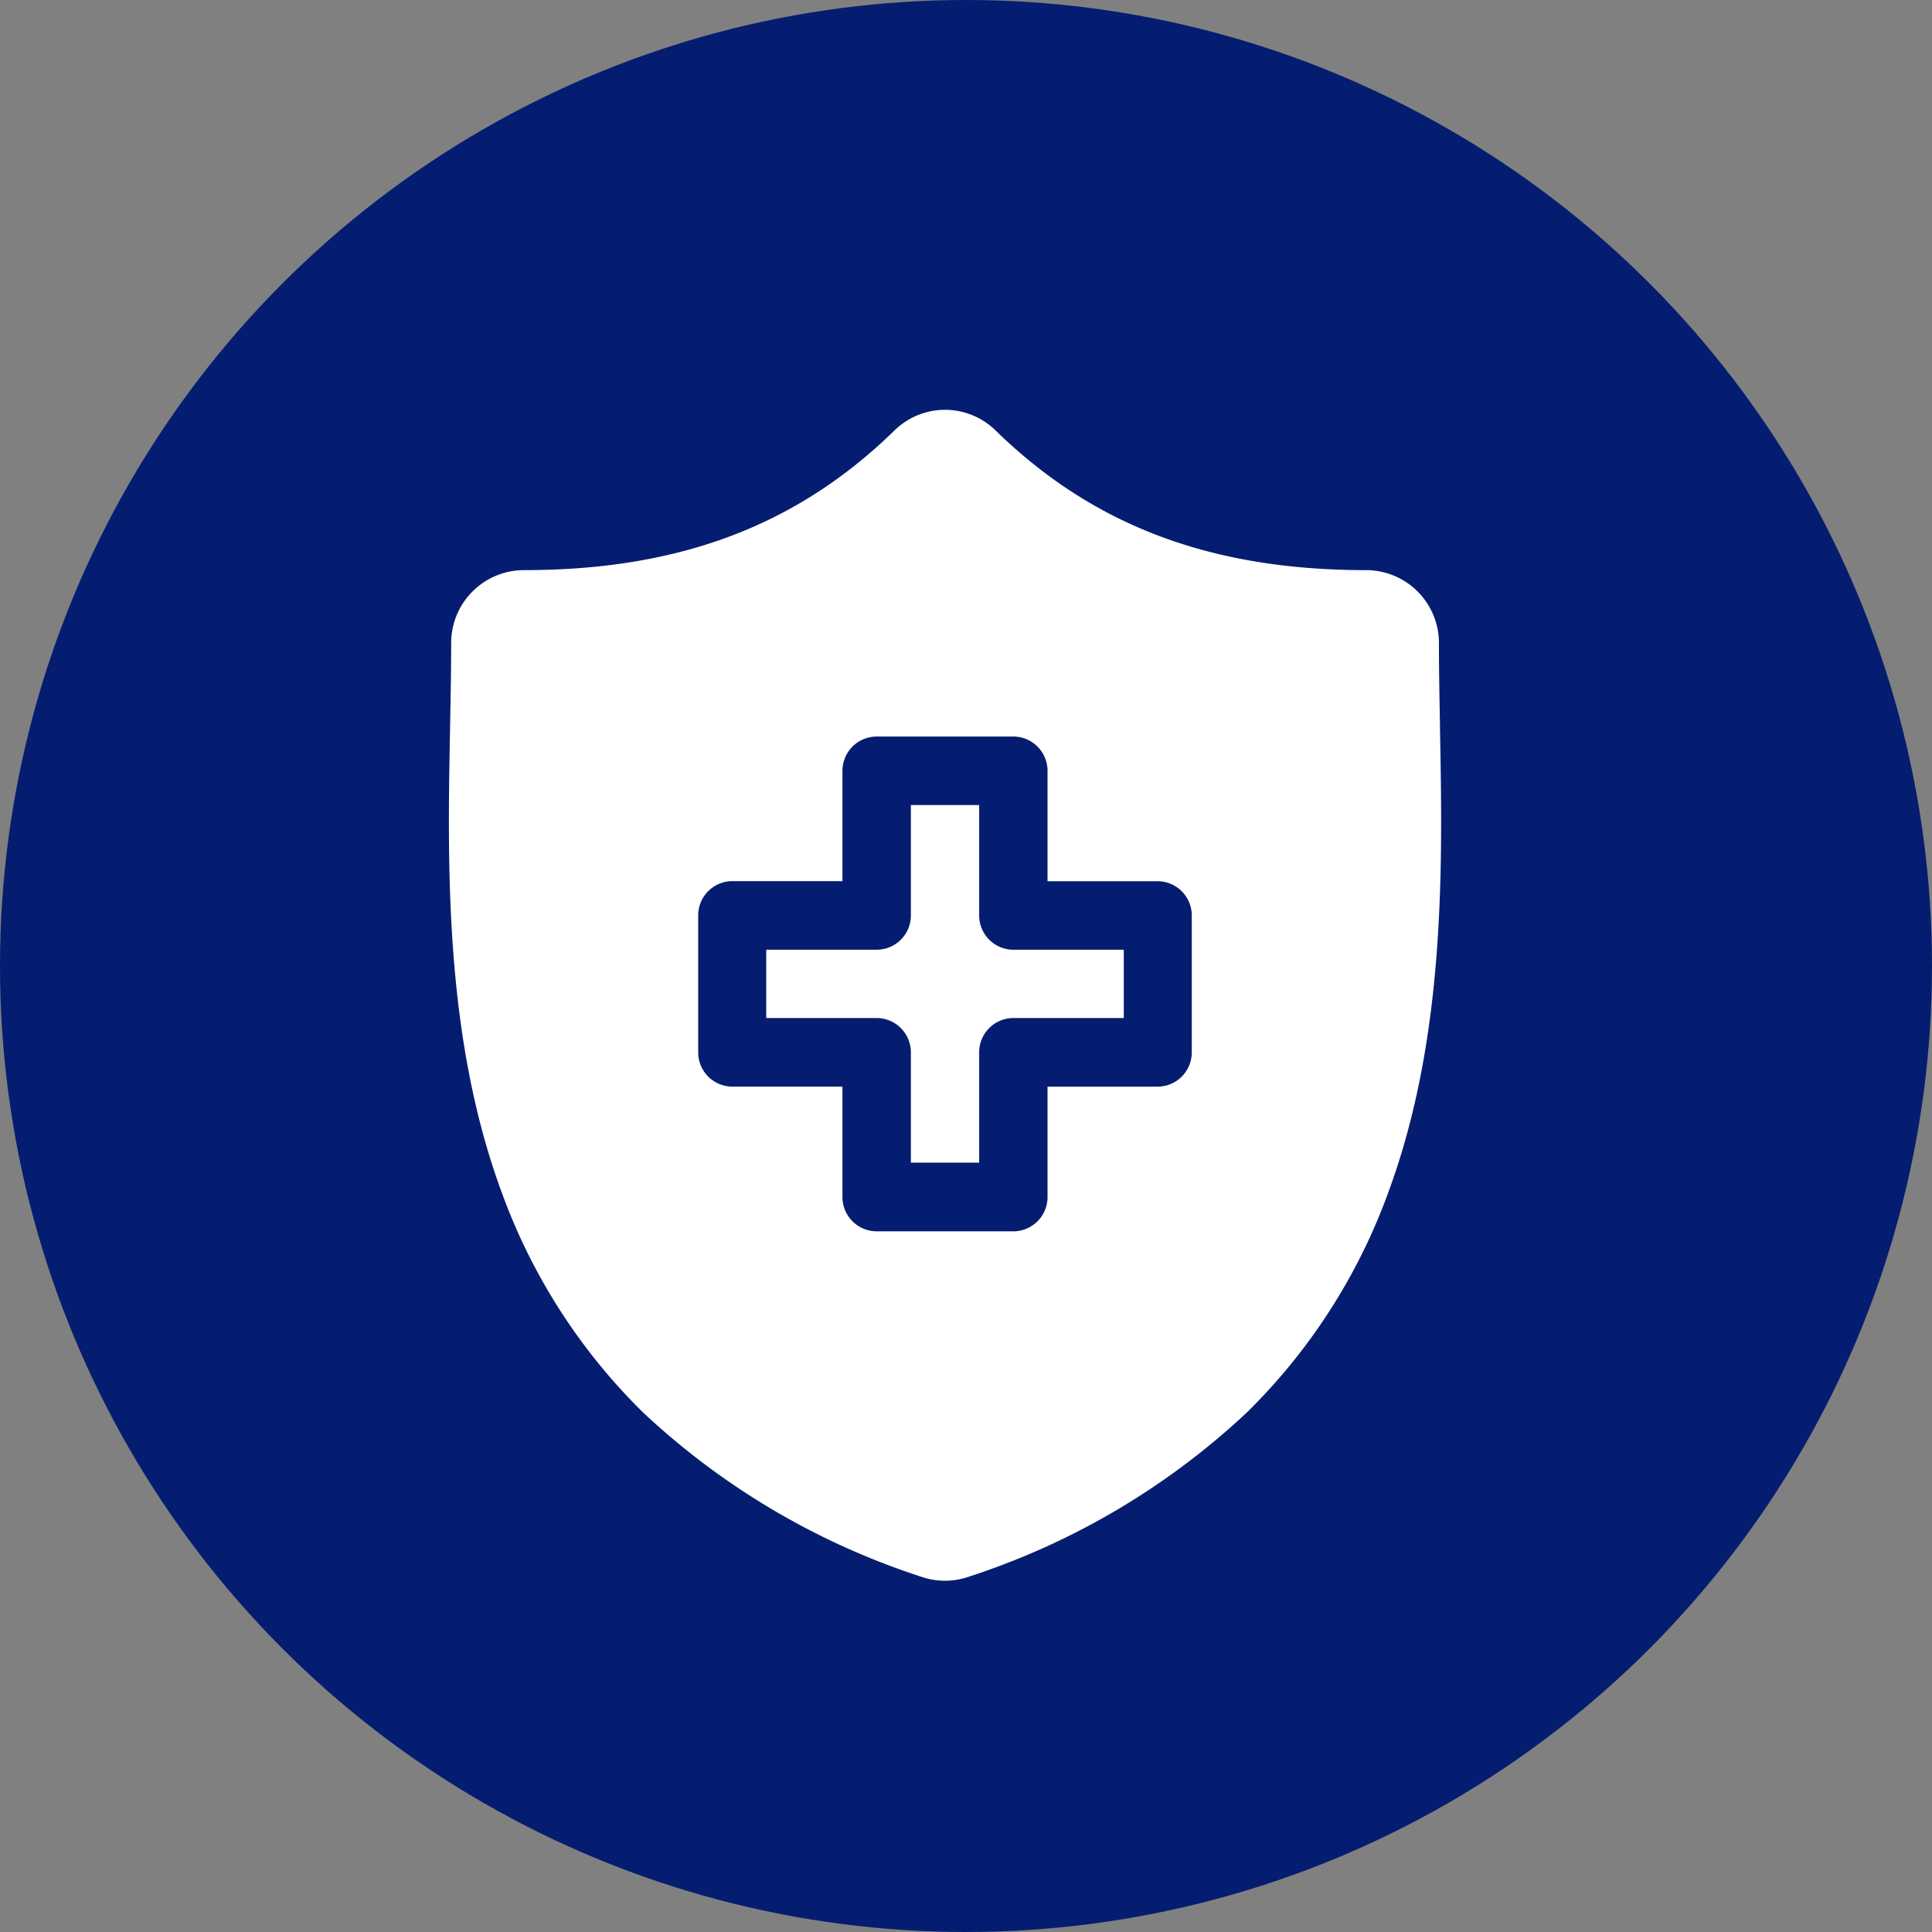
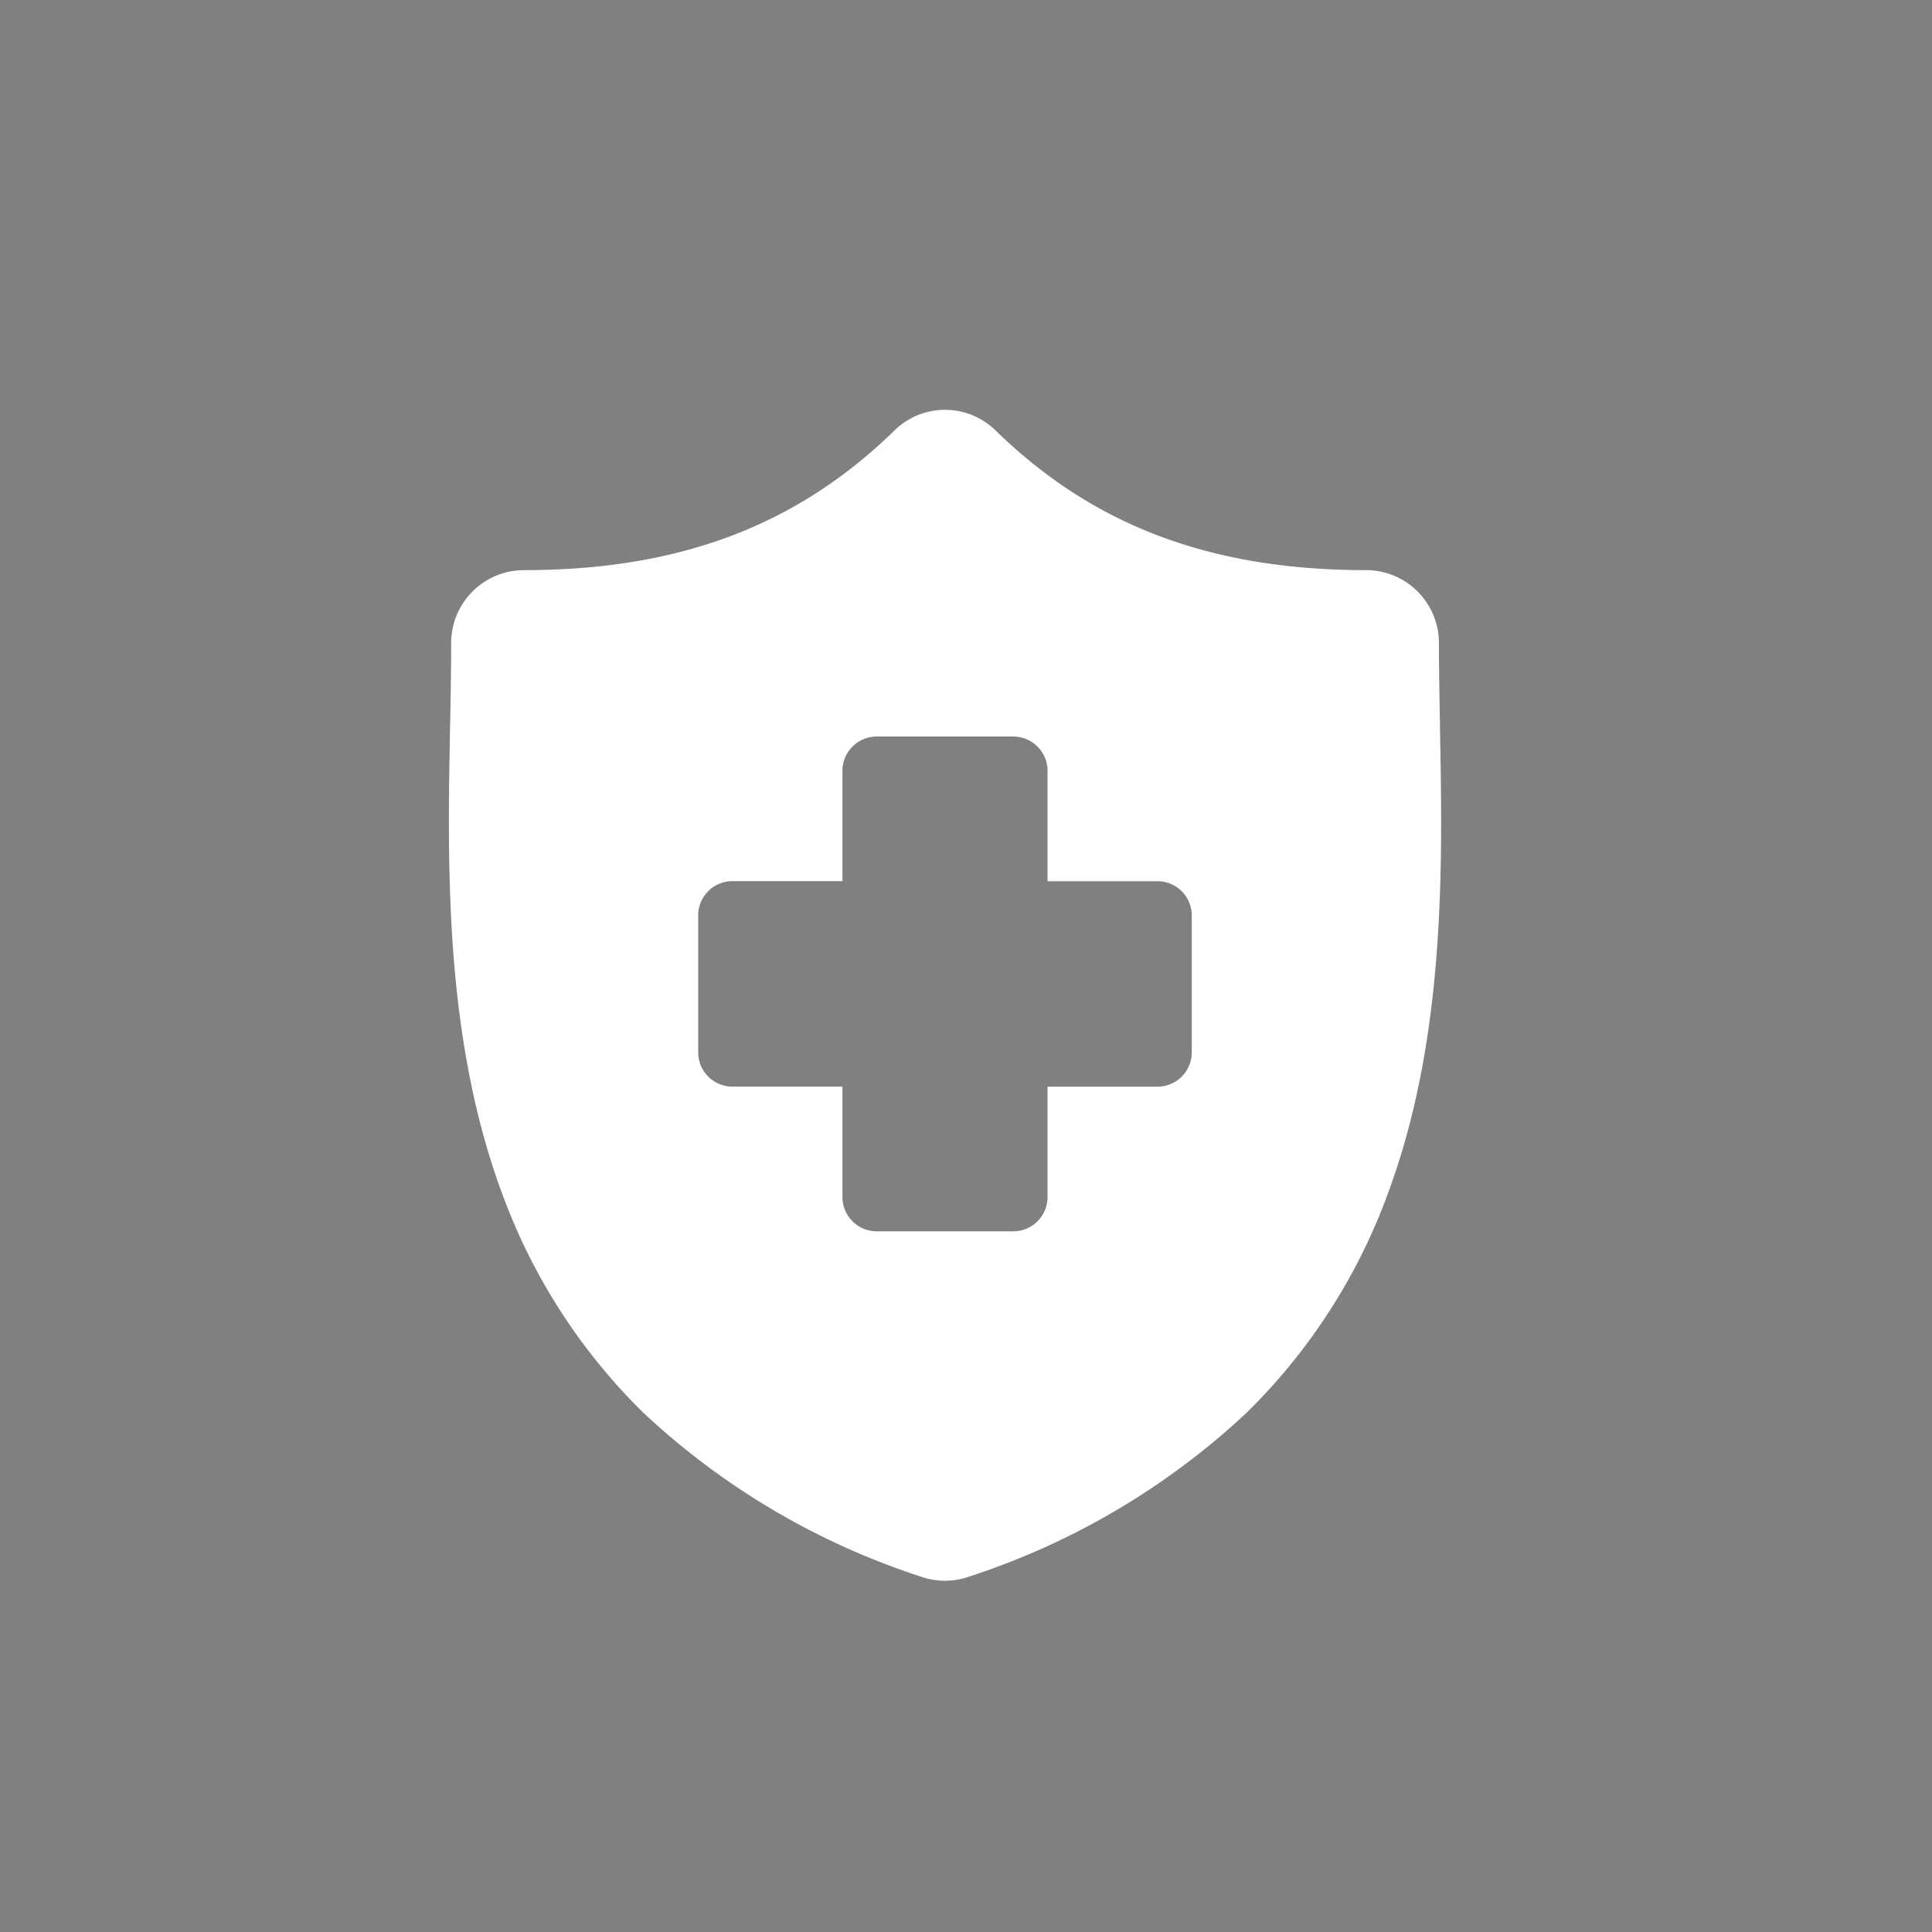
<svg xmlns="http://www.w3.org/2000/svg" width="99" height="99" viewBox="0 0 99 99">
  <rect x="0" y="0" width="99" height="99" fill="#808080" stroke="none" />
  <g id="card_feature_u1_03" transform="translate(-965 -9223)">
    <g id="グループ_36007" data-name="グループ 36007" transform="translate(732 638)">
-       <circle id="楕円形_388" data-name="楕円形 388" cx="49.5" cy="49.5" r="49.5" transform="translate(233 8585)" fill="#051d70" />
-     </g>
+       </g>
    <g id="グループ_12152" data-name="グループ 12152" transform="translate(949.469 9244)">
-       <path id="パス_20227" data-name="パス 20227" d="M190.478,180.234h5.654v3.5h-5.654a1.757,1.757,0,0,0-1.757,1.757v5.655h-3.5v-5.655a1.757,1.757,0,0,0-1.757-1.757h-5.655v-3.5h5.655a1.756,1.756,0,0,0,1.757-1.757v-5.655h3.5v5.655A1.756,1.756,0,0,0,190.478,180.234Z" transform="translate(-123.015 -152.568)" fill="#fff" />
      <path id="パス_20228" data-name="パス 20228" d="M89.32,16.274v-.057c-.028-1.5-.055-2.908-.055-4.268a3.734,3.734,0,0,0-3.725-3.734c-7.949,0-13.982-2.272-18.986-7.15a3.7,3.7,0,0,0-5.195,0c-5,4.878-11.036,7.15-18.984,7.15a3.734,3.734,0,0,0-3.725,3.734c0,1.387-.027,2.814-.056,4.326-.134,7.054-.3,15.832,2.637,23.8A30.27,30.27,0,0,0,48.5,51.394a37.986,37.986,0,0,0,14.232,8.4,3.713,3.713,0,0,0,2.441,0,37.992,37.992,0,0,0,14.233-8.4,30.279,30.279,0,0,0,7.273-11.318c2.94-7.97,2.773-16.749,2.638-23.8ZM76.6,32.924a1.755,1.755,0,0,1-1.753,1.758H69.209v5.656a1.756,1.756,0,0,1-1.753,1.758h-7A1.756,1.756,0,0,1,58.7,40.337V34.681H53.061a1.755,1.755,0,0,1-1.753-1.758V25.909a1.755,1.755,0,0,1,1.753-1.758H58.7V18.5a1.756,1.756,0,0,1,1.753-1.758h7A1.756,1.756,0,0,1,69.209,18.5v5.656H74.85A1.755,1.755,0,0,1,76.6,25.909Z" transform="translate(0 0)" fill="#fff" />
    </g>
  </g>
</svg>